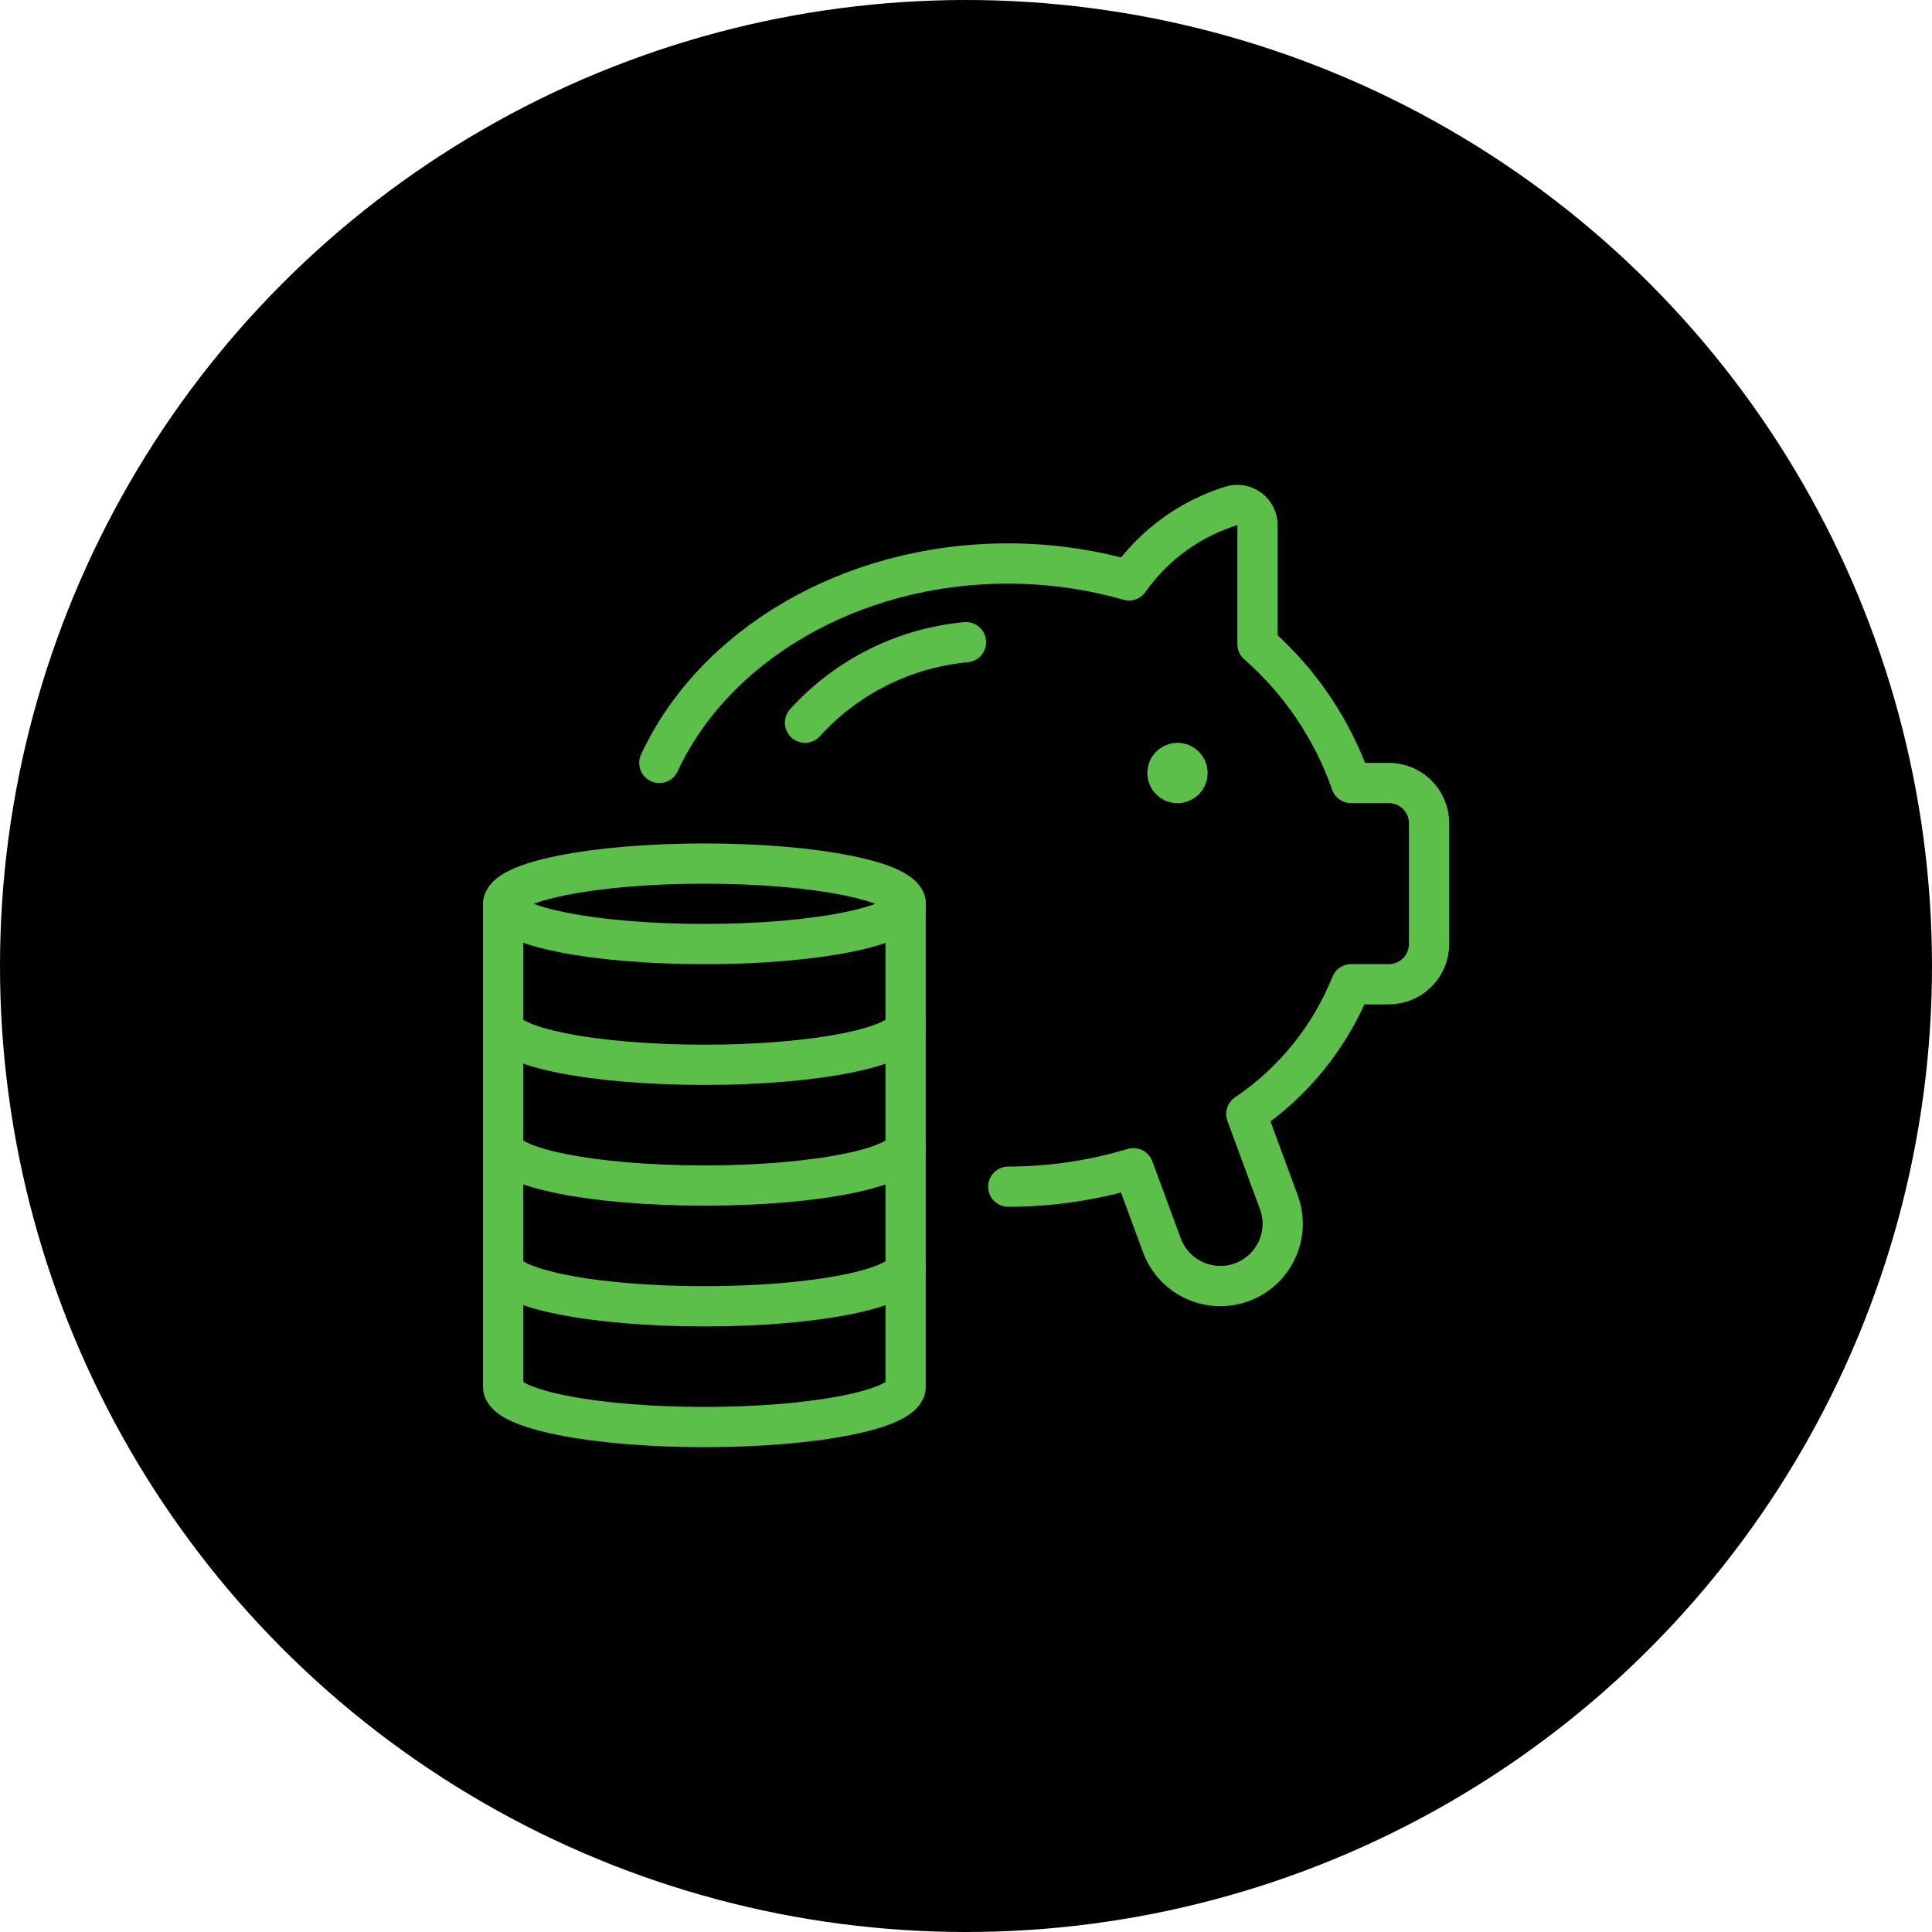
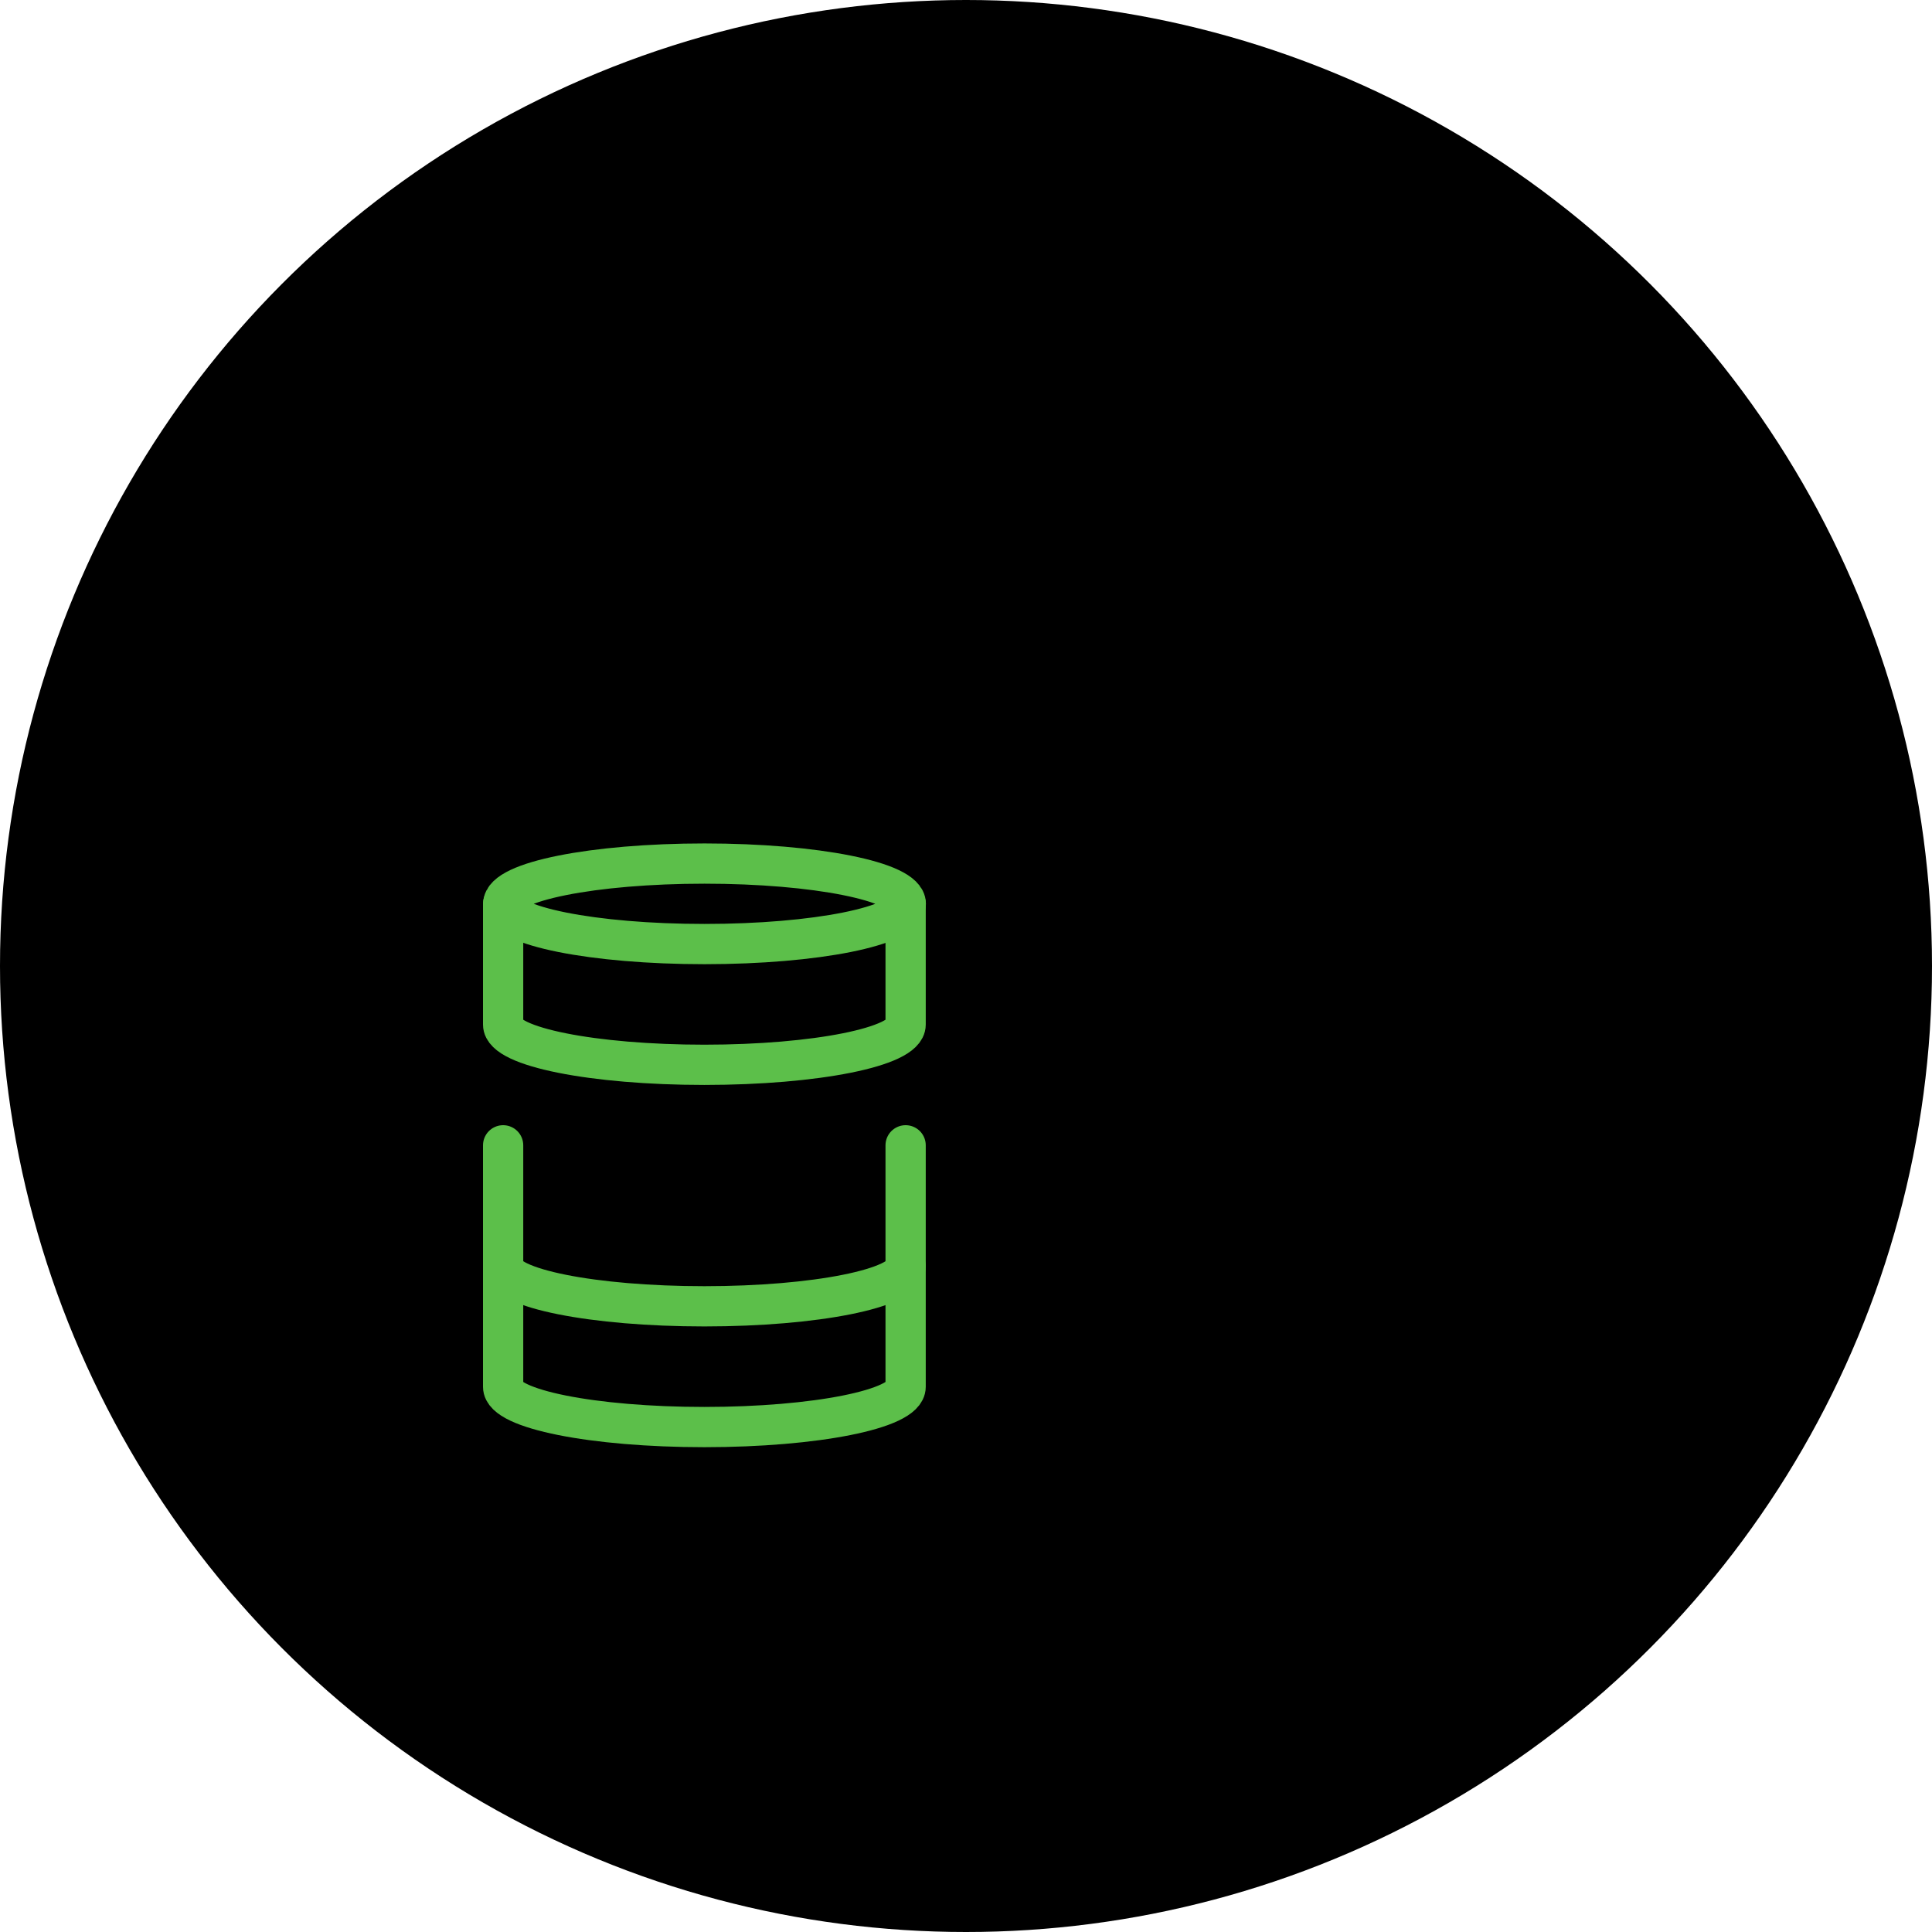
<svg xmlns="http://www.w3.org/2000/svg" width="48" height="48" viewBox="0 0 48 48" fill="none">
  <circle cx="24" cy="24" r="24" fill="black" />
  <rect x="12.5" y="12.5" width="23" height="23" stroke="black" />
  <path fill-rule="evenodd" clip-rule="evenodd" d="M17.504 23.455C20.265 23.455 22.504 23.007 22.504 22.455C22.504 21.903 20.265 21.455 17.504 21.455C14.742 21.455 12.504 21.903 12.504 22.455C12.504 23.007 14.742 23.455 17.504 23.455Z" stroke="#5CBF4A" stroke-linecap="round" stroke-linejoin="round" />
  <path d="M22.5 22.455V25.455C22.5 26.008 20.262 26.455 17.5 26.455C14.738 26.455 12.5 26.008 12.5 25.455V22.455" stroke="#5CBF4A" stroke-linecap="round" stroke-linejoin="round" />
-   <path d="M22.5 25.455V28.455C22.5 29.008 20.262 29.455 17.5 29.455C14.738 29.455 12.5 29.008 12.5 28.455V25.455" stroke="#5CBF4A" stroke-linecap="round" stroke-linejoin="round" />
  <path d="M22.5 28.455V31.455C22.5 32.008 20.262 32.455 17.5 32.455C14.738 32.455 12.5 32.008 12.5 31.455V28.455" stroke="#5CBF4A" stroke-linecap="round" stroke-linejoin="round" />
  <path d="M22.5 31.455V34.455C22.5 35.008 20.262 35.455 17.5 35.455C14.738 35.455 12.5 35.008 12.5 34.455V31.455" stroke="#5CBF4A" stroke-linecap="round" stroke-linejoin="round" />
-   <path d="M16.381 18.954C17.724 16.058 21.1 14 25.049 14C26.064 14 27.073 14.141 28.049 14.42C28.672 13.535 29.572 12.882 30.607 12.564C30.758 12.522 30.92 12.553 31.044 12.647C31.169 12.742 31.242 12.889 31.242 13.046V16.005C32.302 16.934 33.104 18.122 33.568 19.453H34.505C35.057 19.453 35.505 19.901 35.505 20.453V23.453C35.505 24.005 35.057 24.453 34.505 24.453H33.569C33.042 25.764 32.135 26.887 30.964 27.677L31.772 29.868C32.068 30.67 31.657 31.56 30.855 31.856C30.053 32.152 29.163 31.741 28.867 30.939L28.16 29.024C27.151 29.327 26.104 29.481 25.05 29.483" stroke="#5CBF4A" stroke-linecap="round" stroke-linejoin="round" />
-   <path d="M29.254 18.955C29.116 18.955 29.004 19.067 29.004 19.205C29.004 19.343 29.116 19.455 29.254 19.455C29.392 19.455 29.504 19.343 29.504 19.205C29.504 19.067 29.392 18.955 29.254 18.955" stroke="#5CBF4A" stroke-linecap="round" stroke-linejoin="round" />
-   <path d="M20 17.955C21.036 16.812 22.463 16.098 24 15.955" stroke="#5CBF4A" stroke-linecap="round" stroke-linejoin="round" />
</svg>